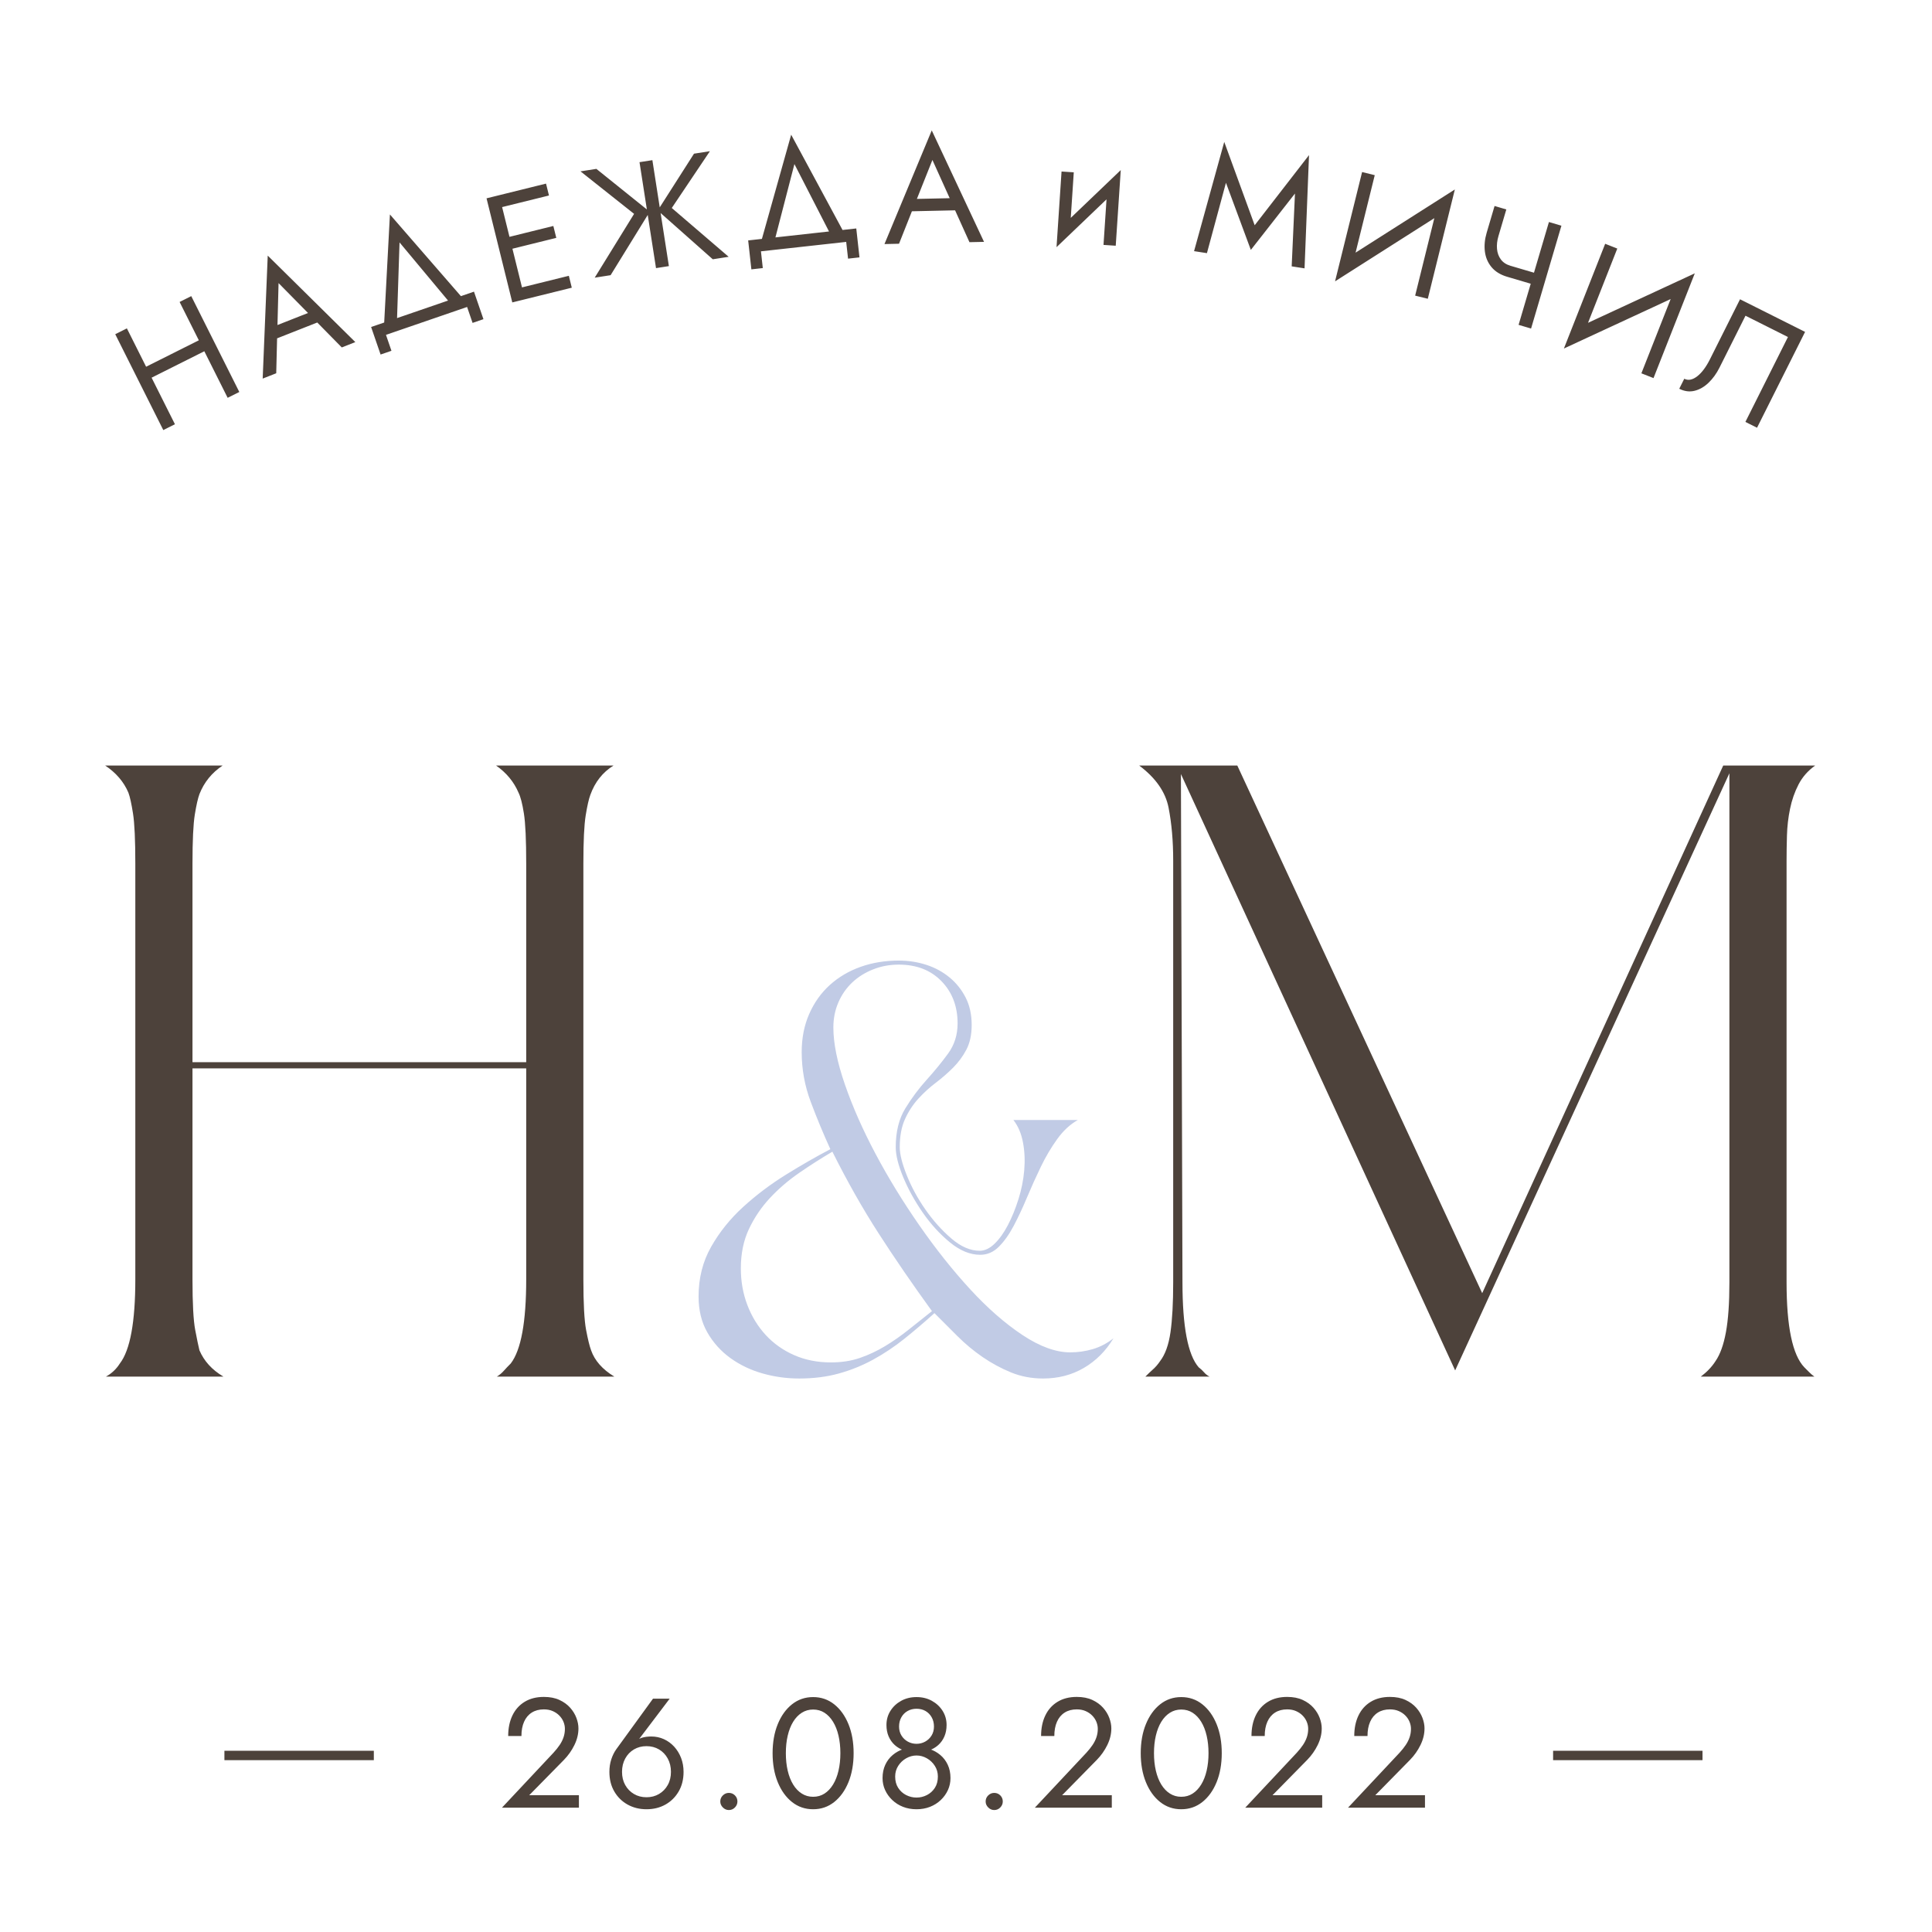
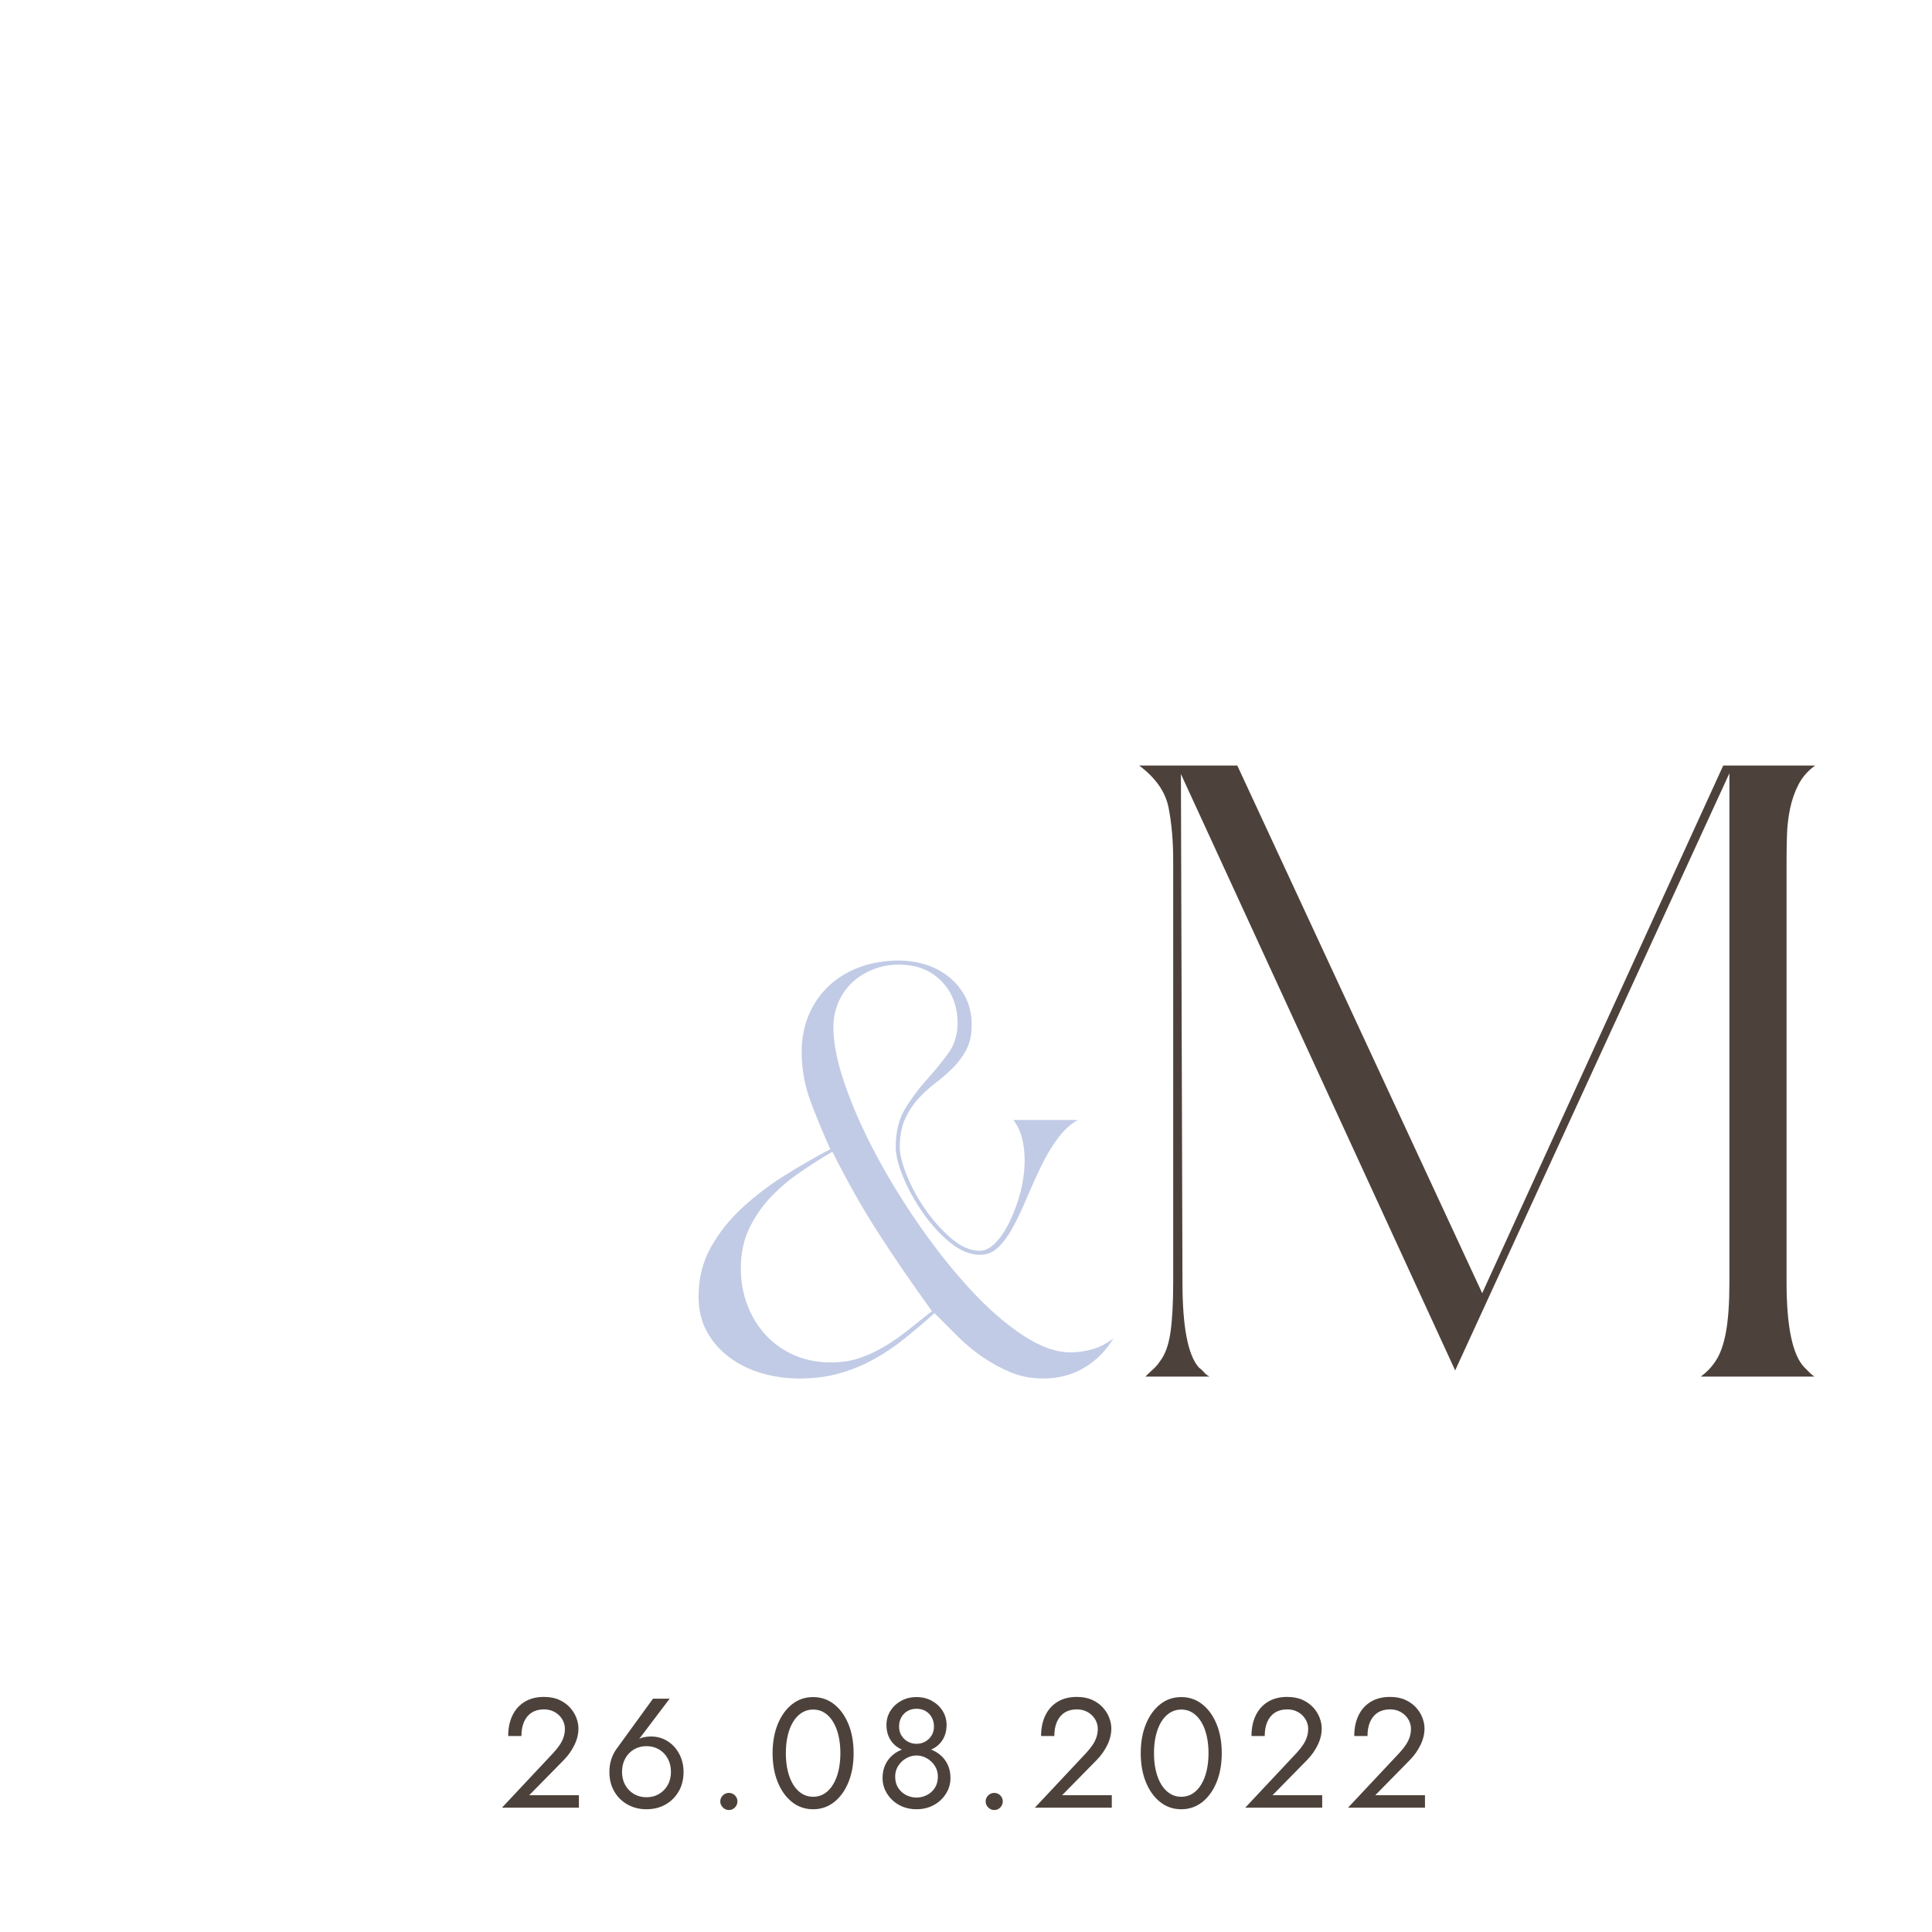
<svg xmlns="http://www.w3.org/2000/svg" xml:space="preserve" width="17mm" height="17mm" style="shape-rendering:geometricPrecision; text-rendering:geometricPrecision; image-rendering:optimizeQuality; fill-rule:evenodd; clip-rule:evenodd" viewBox="0 0 1700 1700">
  <defs>
    <style type="text/css">  .fil2 {fill:#4D423B} .fil1 {fill:#4D423B;fill-rule:nonzero} .fil0 {fill:#C1CBE5;fill-rule:nonzero}  </style>
  </defs>
  <g id="Слой_x0020_1">
    <g id="_2764193051328">
      <path class="fil0" d="M730.65 1011.18c-6.2,-13.57 -11.95,-27.44 -17.26,-41.6 -5.31,-14.16 -7.97,-28.76 -7.97,-43.81 0,-12.39 2.21,-23.6 6.64,-33.63 4.42,-10.03 10.47,-18.51 18.14,-25.45 7.67,-6.93 16.67,-12.24 27,-15.93 10.32,-3.68 21.53,-5.53 33.63,-5.53 8.56,0 16.67,1.26 24.34,3.76 7.67,2.51 14.45,6.2 20.36,11.07 5.9,4.86 10.62,10.77 14.16,17.7 3.54,6.93 5.31,14.97 5.31,24.12 0,8.55 -1.55,15.78 -4.65,21.68 -3.1,5.9 -7.01,11.21 -11.73,15.93 -4.72,4.72 -9.81,9.15 -15.26,13.28 -5.46,4.13 -10.55,8.77 -15.27,13.94 -4.72,5.16 -8.63,11.13 -11.73,17.92 -3.1,6.78 -4.65,15.05 -4.65,24.78 0,6.2 2.07,14.46 6.2,24.78 4.13,10.33 9.59,20.36 16.37,30.09 6.79,9.74 14.39,18.22 22.79,25.45 8.41,7.23 16.75,10.84 25.01,10.84 4.42,0 8.77,-2.06 13.05,-6.19 4.28,-4.13 8.19,-9.59 11.73,-16.38 3.54,-6.78 6.64,-14.38 9.29,-22.79 2.66,-8.41 4.35,-16.89 5.09,-25.44 0.74,-8.56 0.37,-16.75 -1.11,-24.56 -1.47,-7.82 -4.27,-14.39 -8.4,-19.7l56.64 0c-6.79,3.84 -12.83,9.44 -18.14,16.82 -5.31,7.38 -10.11,15.49 -14.39,24.34 -4.27,8.85 -8.33,17.85 -12.17,26.99 -3.83,9.15 -7.74,17.48 -11.72,25.01 -3.98,7.52 -8.34,13.64 -13.06,18.36 -4.72,4.72 -10.18,7.08 -16.37,7.08 -8.85,0 -17.7,-3.61 -26.55,-10.84 -8.85,-7.23 -16.82,-15.93 -23.9,-26.11 -7.08,-10.18 -12.83,-20.58 -17.26,-31.2 -4.42,-10.62 -6.64,-19.47 -6.64,-26.55 0,-13.57 2.81,-24.93 8.41,-34.07 5.61,-9.15 11.88,-17.56 18.81,-25.23 6.93,-7.67 13.2,-15.34 18.81,-23.01 5.6,-7.67 8.41,-16.52 8.41,-26.55 0,-15.05 -4.72,-27.44 -14.17,-37.17 -9.44,-9.74 -21.97,-14.61 -37.61,-14.61 -7.97,0 -15.49,1.4 -22.57,4.21 -7.08,2.8 -13.2,6.63 -18.36,11.5 -5.17,4.87 -9.22,10.7 -12.17,17.48 -2.95,6.79 -4.43,14.16 -4.43,22.13 0,13.86 3.39,30.61 10.18,50.23 6.78,19.61 15.78,39.97 26.99,61.06 11.21,21.1 24.05,42.05 38.5,62.84 14.46,20.8 29.36,39.54 44.7,56.21 15.34,16.66 30.68,30.09 46.02,40.27 15.34,10.17 29.36,15.26 42.04,15.26 6.79,0 13.43,-0.96 19.92,-2.87 6.49,-1.92 12.53,-5.09 18.14,-9.52 -6.79,11.21 -15.49,19.92 -26.11,26.11 -10.62,6.2 -22.57,9.29 -35.84,9.29 -10.03,0 -19.4,-1.77 -28.1,-5.31 -8.71,-3.54 -17.04,-8.04 -25.01,-13.49 -7.96,-5.46 -15.41,-11.66 -22.35,-18.59 -6.93,-6.93 -13.64,-13.64 -20.13,-20.13 -9.15,8.26 -18.07,15.85 -26.77,22.79 -8.71,6.93 -17.78,12.98 -27.22,18.14 -9.44,5.16 -19.47,9.22 -30.09,12.17 -10.62,2.95 -22.28,4.42 -34.96,4.42 -10.92,0 -21.61,-1.47 -32.08,-4.42 -10.48,-2.95 -19.92,-7.45 -28.33,-13.5 -8.4,-6.05 -15.19,-13.57 -20.35,-22.57 -5.17,-9 -7.75,-19.54 -7.75,-31.64 0,-16.22 3.69,-30.83 11.07,-43.81 7.37,-12.98 16.81,-24.71 28.32,-35.18 11.5,-10.47 24.04,-19.91 37.61,-28.32 13.57,-8.41 26.55,-15.86 38.95,-22.35zm0.44 187.63c9.44,0 17.99,-1.32 25.66,-3.98 7.68,-2.65 15.05,-6.12 22.13,-10.4 7.08,-4.28 13.94,-9.07 20.58,-14.38 6.64,-5.31 13.5,-10.77 20.58,-16.37 -17.11,-23.61 -32.75,-46.4 -46.91,-68.38 -14.16,-21.97 -27.73,-45.94 -40.71,-71.91 -10.03,5.9 -19.84,12.17 -29.43,18.81 -9.59,6.64 -18.15,14.01 -25.67,22.13 -7.52,8.11 -13.64,17.18 -18.36,27.21 -4.72,10.03 -7.08,21.54 -7.08,34.52 0,11.51 1.91,22.27 5.75,32.31 3.83,10.03 9.22,18.8 16.15,26.33 6.93,7.52 15.27,13.42 25,17.7 9.74,4.27 20.51,6.41 32.31,6.41z" />
      <g>
-         <path class="fil1" d="M195.88 673.62c-9.51,6.34 -16.31,14.72 -20.39,25.15 -1.36,3.62 -2.72,9.63 -4.08,18.01 -1.36,8.38 -2.04,22.77 -2.04,43.16l0 174.7 293.65 0 0 -174.7c0,-20.84 -0.68,-35.57 -2.04,-44.18 -1.36,-8.61 -2.94,-14.73 -4.75,-18.35 -4.08,-9.52 -10.65,-17.45 -19.72,-23.79l103.32 0c-9.51,5.89 -16.31,14.5 -20.39,25.83 -1.36,3.62 -2.72,9.63 -4.08,18.01 -1.36,8.38 -2.04,22.54 -2.04,42.48l0 365.7c0,21.3 0.8,36.14 2.38,44.53 1.59,8.38 3.06,14.38 4.42,18.01 3.17,9.06 9.97,16.77 20.39,23.11l-103.32 0c2.27,-1.36 4.31,-3.06 6.12,-5.1 1.81,-2.04 3.85,-4.19 6.12,-6.45 9.06,-11.79 13.59,-36.48 13.59,-74.1l0 -185.57 -293.65 0 0 185.57c0,21.3 0.8,36.14 2.38,44.53 1.59,8.38 2.84,14.38 3.74,18.01 4.08,9.52 11.1,17.22 21.07,23.11l-103.32 0c4.99,-2.72 9.07,-6.57 12.24,-11.55 9.06,-11.79 13.59,-36.48 13.59,-74.1l0 -365.7c0,-20.84 -0.68,-35.57 -2.04,-44.18 -1.35,-8.61 -2.71,-14.73 -4.07,-18.35 -4.08,-9.52 -10.88,-17.45 -20.4,-23.79l103.32 0z" />
        <path class="fil1" d="M1088.73 673.62l215.48 464.26 212.08 -464.26 80.89 0c-6.35,4.53 -11.22,10.08 -14.62,16.65 -3.4,6.57 -5.89,13.71 -7.47,21.41 -1.59,7.71 -2.5,15.52 -2.72,23.45 -0.23,7.93 -0.34,15.3 -0.34,22.09l0 371.14c0,38.97 5.21,63.9 15.63,74.77 1.36,1.36 2.83,2.84 4.42,4.42 1.59,1.59 3.06,2.83 4.42,3.74l-99.92 0c5.43,-4.08 9.74,-8.61 12.91,-13.59 4.08,-5.9 7.14,-14.39 9.18,-25.49 2.04,-11.11 3.06,-25.72 3.06,-43.85l0 -447.95 -241.31 525.44 -241.31 -524.76 1.36 447.27c0,38.97 4.76,63.9 14.28,74.77 1.81,1.36 3.39,2.84 4.75,4.42 1.36,1.59 2.95,2.83 4.76,3.74l-56.42 0c2.27,-2.27 4.53,-4.42 6.8,-6.46 2.27,-2.04 4.31,-4.42 6.12,-7.13 4.53,-5.9 7.59,-14.39 9.17,-25.49 1.59,-11.11 2.38,-25.72 2.38,-43.85l0 -371.14c0,-17.22 -1.36,-32.74 -4.07,-46.56 -2.72,-13.82 -11.33,-26.17 -25.83,-37.04l86.32 0z" />
      </g>
      <path class="fil1" d="M441.67 1590.62l67.72 0 0 -10.97 -43.73 0 30.57 -31.12c3.75,-3.84 6.81,-8.18 9.19,-13.02 2.37,-4.84 3.56,-9.73 3.56,-14.67 0,-2.92 -0.59,-5.99 -1.78,-9.18 -1.19,-3.2 -3.02,-6.2 -5.48,-8.98 -2.47,-2.79 -5.62,-5.08 -9.46,-6.86 -3.84,-1.78 -8.41,-2.67 -13.71,-2.67 -6.58,0 -12.22,1.44 -16.93,4.32 -4.71,2.88 -8.3,6.9 -10.76,12.06 -2.47,5.16 -3.7,11.17 -3.7,18.03l11.65 0c0,-4.85 0.77,-9.03 2.33,-12.55 1.55,-3.51 3.81,-6.21 6.78,-8.08 2.97,-1.88 6.52,-2.81 10.63,-2.81 2.92,0 5.53,0.5 7.81,1.5 2.29,1.01 4.23,2.33 5.83,3.98 1.6,1.64 2.81,3.47 3.63,5.48 0.82,2.01 1.24,4.07 1.24,6.17 0,2.56 -0.39,5.01 -1.17,7.34 -0.78,2.33 -1.92,4.61 -3.43,6.85 -1.5,2.24 -3.31,4.5 -5.41,6.79l-45.38 48.39zm105.66 -31.53c0,-4.39 0.94,-8.29 2.81,-11.72 1.87,-3.43 4.43,-6.1 7.68,-8.02 3.24,-1.92 6.92,-2.88 11.03,-2.88 4.11,0 7.79,0.96 11.04,2.88 3.24,1.92 5.8,4.59 7.67,8.02 1.88,3.43 2.82,7.33 2.82,11.72 0,4.39 -0.94,8.25 -2.82,11.58 -1.87,3.34 -4.43,5.97 -7.67,7.89 -3.25,1.92 -6.93,2.87 -11.04,2.87 -4.11,0 -7.79,-0.95 -11.03,-2.87 -3.25,-1.92 -5.81,-4.55 -7.68,-7.89 -1.87,-3.33 -2.81,-7.19 -2.81,-11.58zm27.28 -64.43l-32.35 44.55c-1.83,2.56 -3.29,5.53 -4.39,8.91 -1.1,3.38 -1.65,7.04 -1.65,10.97 0,6.58 1.44,12.34 4.32,17.27 2.88,4.94 6.79,8.78 11.72,11.52 4.94,2.74 10.47,4.11 16.59,4.11 6.22,0 11.77,-1.37 16.66,-4.11 4.89,-2.74 8.77,-6.58 11.65,-11.52 2.88,-4.93 4.32,-10.69 4.32,-17.27 0,-4.39 -0.73,-8.48 -2.19,-12.27 -1.47,-3.79 -3.5,-7.11 -6.1,-9.94 -2.61,-2.83 -5.63,-5.03 -9.05,-6.58 -3.43,-1.55 -7.11,-2.33 -11.04,-2.33 -3.11,0 -5.87,0.37 -8.29,1.1 -2.42,0.73 -4.55,2.24 -6.38,4.52l0.83 0.69 30.02 -39.62 -14.67 0zm59.18 90.48c0,2.01 0.76,3.77 2.27,5.27 1.5,1.51 3.26,2.27 5.27,2.27 2.11,0 3.89,-0.76 5.35,-2.27 1.46,-1.5 2.19,-3.26 2.19,-5.27 0,-2.11 -0.73,-3.89 -2.19,-5.35 -1.46,-1.46 -3.24,-2.19 -5.35,-2.19 -2.01,0 -3.77,0.73 -5.27,2.19 -1.51,1.46 -2.27,3.24 -2.27,5.35zm57.69 -42.5c0,-5.58 0.54,-10.72 1.64,-15.42 1.1,-4.71 2.7,-8.78 4.8,-12.21 2.1,-3.42 4.64,-6.07 7.61,-7.95 2.97,-1.87 6.28,-2.81 9.94,-2.81 3.74,0 7.08,0.94 10,2.81 2.93,1.88 5.44,4.53 7.54,7.95 2.11,3.43 3.71,7.5 4.8,12.21 1.1,4.7 1.65,9.84 1.65,15.42 0,5.57 -0.55,10.71 -1.65,15.42 -1.09,4.71 -2.69,8.77 -4.8,12.2 -2.1,3.43 -4.61,6.08 -7.54,7.95 -2.92,1.88 -6.26,2.81 -10,2.81 -3.66,0 -6.97,-0.93 -9.94,-2.81 -2.97,-1.87 -5.51,-4.52 -7.61,-7.95 -2.1,-3.43 -3.7,-7.49 -4.8,-12.2 -1.1,-4.71 -1.64,-9.85 -1.64,-15.42zm-11.66 0c0,9.59 1.51,18.09 4.53,25.5 3.01,7.4 7.19,13.23 12.54,17.48 5.35,4.25 11.54,6.37 18.58,6.37 7.03,0 13.23,-2.12 18.57,-6.37 5.35,-4.25 9.53,-10.08 12.55,-17.48 3.01,-7.41 4.52,-15.91 4.52,-25.5 0,-9.6 -1.51,-18.1 -4.52,-25.5 -3.02,-7.4 -7.2,-13.23 -12.55,-17.48 -5.34,-4.25 -11.54,-6.37 -18.57,-6.37 -7.04,0 -13.23,2.12 -18.58,6.37 -5.35,4.25 -9.53,10.08 -12.54,17.48 -3.02,7.4 -4.53,15.9 -4.53,25.5zm100.18 -24.81c0,3.74 0.64,7.1 1.92,10.07 1.28,2.97 3.08,5.51 5.41,7.61 2.33,2.1 5.12,3.7 8.36,4.8 3.25,1.09 6.84,1.64 10.77,1.64 3.93,0 7.51,-0.55 10.76,-1.64 3.24,-1.1 6.03,-2.7 8.36,-4.8 2.33,-2.1 4.14,-4.64 5.41,-7.61 1.28,-2.97 1.92,-6.33 1.92,-10.07 0,-4.57 -1.16,-8.71 -3.49,-12.41 -2.33,-3.7 -5.49,-6.65 -9.46,-8.84 -3.98,-2.2 -8.48,-3.29 -13.5,-3.29 -5.03,0 -9.53,1.09 -13.51,3.29 -3.97,2.19 -7.13,5.14 -9.46,8.84 -2.33,3.7 -3.49,7.84 -3.49,12.41zm11.1 1.37c0,-3.02 0.66,-5.72 1.99,-8.09 1.32,-2.38 3.15,-4.23 5.48,-5.55 2.33,-1.33 4.96,-1.99 7.89,-1.99 3.01,0 5.66,0.66 7.95,1.99 2.28,1.32 4.09,3.17 5.41,5.55 1.33,2.37 1.99,5.07 1.99,8.09 0,3.01 -0.71,5.66 -2.13,7.95 -1.41,2.28 -3.29,4.06 -5.62,5.34 -2.33,1.28 -4.86,1.92 -7.6,1.92 -2.75,0 -5.28,-0.64 -7.61,-1.92 -2.33,-1.28 -4.21,-3.06 -5.62,-5.34 -1.42,-2.29 -2.13,-4.94 -2.13,-7.95zm-14.53 45.37c0,3.75 0.75,7.27 2.26,10.56 1.51,3.29 3.61,6.21 6.31,8.77 2.69,2.56 5.85,4.55 9.46,5.97 3.61,1.41 7.56,2.12 11.86,2.12 4.29,0 8.24,-0.71 11.85,-2.12 3.61,-1.42 6.77,-3.41 9.46,-5.97 2.7,-2.56 4.8,-5.48 6.31,-8.77 1.51,-3.29 2.26,-6.81 2.26,-10.56 0,-4.38 -0.8,-8.29 -2.4,-11.72 -1.6,-3.43 -3.79,-6.3 -6.58,-8.63 -2.79,-2.34 -5.98,-4.09 -9.59,-5.28 -3.61,-1.19 -7.38,-1.79 -11.31,-1.79 -3.93,0 -7.7,0.6 -11.31,1.79 -3.61,1.19 -6.81,2.94 -9.6,5.28 -2.79,2.33 -4.98,5.2 -6.58,8.63 -1.6,3.43 -2.4,7.34 -2.4,11.72zm11.1 -1.37c0,-3.47 0.9,-6.6 2.68,-9.39 1.78,-2.79 4.11,-5 6.99,-6.65 2.88,-1.64 5.92,-2.47 9.12,-2.47 3.19,0 6.23,0.83 9.11,2.47 2.88,1.65 5.21,3.86 6.99,6.65 1.79,2.79 2.68,5.92 2.68,9.39 0,3.93 -0.89,7.27 -2.68,10.01 -1.78,2.74 -4.11,4.84 -6.99,6.31 -2.88,1.46 -5.92,2.19 -9.11,2.19 -3.2,0 -6.24,-0.73 -9.12,-2.19 -2.88,-1.47 -5.21,-3.57 -6.99,-6.31 -1.78,-2.74 -2.68,-6.08 -2.68,-10.01zm79.61 21.94c0,2.01 0.76,3.77 2.27,5.27 1.5,1.51 3.26,2.27 5.27,2.27 2.11,0 3.89,-0.76 5.35,-2.27 1.46,-1.5 2.19,-3.26 2.19,-5.27 0,-2.11 -0.73,-3.89 -2.19,-5.35 -1.46,-1.46 -3.24,-2.19 -5.35,-2.19 -2.01,0 -3.77,0.73 -5.27,2.19 -1.51,1.46 -2.27,3.24 -2.27,5.35zm43.29 5.48l67.72 0 0 -10.97 -43.73 0 30.57 -31.12c3.75,-3.84 6.81,-8.18 9.19,-13.02 2.37,-4.84 3.56,-9.73 3.56,-14.67 0,-2.92 -0.59,-5.99 -1.78,-9.18 -1.19,-3.2 -3.02,-6.2 -5.48,-8.98 -2.47,-2.79 -5.62,-5.08 -9.46,-6.86 -3.84,-1.78 -8.41,-2.67 -13.71,-2.67 -6.58,0 -12.22,1.44 -16.93,4.32 -4.71,2.88 -8.3,6.9 -10.76,12.06 -2.47,5.16 -3.7,11.17 -3.7,18.03l11.65 0c0,-4.85 0.77,-9.03 2.33,-12.55 1.55,-3.51 3.81,-6.21 6.78,-8.08 2.97,-1.88 6.52,-2.81 10.63,-2.81 2.92,0 5.53,0.5 7.81,1.5 2.29,1.01 4.23,2.33 5.83,3.98 1.6,1.64 2.81,3.47 3.63,5.48 0.82,2.01 1.24,4.07 1.24,6.17 0,2.56 -0.39,5.01 -1.17,7.34 -0.78,2.33 -1.92,4.61 -3.43,6.85 -1.5,2.24 -3.31,4.5 -5.41,6.79l-45.38 48.39zm104.84 -47.98c0,-5.58 0.54,-10.72 1.64,-15.42 1.1,-4.71 2.7,-8.78 4.8,-12.21 2.1,-3.42 4.64,-6.07 7.61,-7.95 2.97,-1.87 6.28,-2.81 9.94,-2.81 3.74,0 7.08,0.94 10,2.81 2.93,1.88 5.44,4.53 7.54,7.95 2.11,3.43 3.71,7.5 4.8,12.21 1.1,4.7 1.65,9.84 1.65,15.42 0,5.57 -0.55,10.71 -1.65,15.42 -1.09,4.71 -2.69,8.77 -4.8,12.2 -2.1,3.43 -4.61,6.08 -7.54,7.95 -2.92,1.88 -6.26,2.81 -10,2.81 -3.66,0 -6.97,-0.93 -9.94,-2.81 -2.97,-1.87 -5.51,-4.52 -7.61,-7.95 -2.1,-3.43 -3.7,-7.49 -4.8,-12.2 -1.1,-4.71 -1.64,-9.85 -1.64,-15.42zm-11.66 0c0,9.59 1.51,18.09 4.53,25.5 3.01,7.4 7.19,13.23 12.54,17.48 5.35,4.25 11.54,6.37 18.58,6.37 7.03,0 13.23,-2.12 18.57,-6.37 5.35,-4.25 9.53,-10.08 12.55,-17.48 3.01,-7.41 4.52,-15.91 4.52,-25.5 0,-9.6 -1.51,-18.1 -4.52,-25.5 -3.02,-7.4 -7.2,-13.23 -12.55,-17.48 -5.34,-4.25 -11.54,-6.37 -18.57,-6.37 -7.04,0 -13.23,2.12 -18.58,6.37 -5.35,4.25 -9.53,10.08 -12.54,17.48 -3.02,7.4 -4.53,15.9 -4.53,25.5zm91.95 47.98l67.72 0 0 -10.97 -43.73 0 30.57 -31.12c3.75,-3.84 6.81,-8.18 9.19,-13.02 2.37,-4.84 3.56,-9.73 3.56,-14.67 0,-2.92 -0.59,-5.99 -1.78,-9.18 -1.19,-3.2 -3.02,-6.2 -5.48,-8.98 -2.47,-2.79 -5.62,-5.08 -9.46,-6.86 -3.84,-1.78 -8.41,-2.67 -13.71,-2.67 -6.58,0 -12.22,1.44 -16.93,4.32 -4.71,2.88 -8.3,6.9 -10.76,12.06 -2.47,5.16 -3.7,11.17 -3.7,18.03l11.65 0c0,-4.85 0.77,-9.03 2.33,-12.55 1.55,-3.51 3.81,-6.21 6.78,-8.08 2.97,-1.88 6.52,-2.81 10.63,-2.81 2.92,0 5.53,0.5 7.81,1.5 2.29,1.01 4.23,2.33 5.83,3.98 1.6,1.64 2.81,3.47 3.63,5.48 0.82,2.01 1.24,4.07 1.24,6.17 0,2.56 -0.39,5.01 -1.17,7.34 -0.78,2.33 -1.92,4.61 -3.43,6.85 -1.5,2.24 -3.31,4.5 -5.41,6.79l-45.38 48.39zm90.44 0l67.72 0 0 -10.97 -43.73 0 30.57 -31.12c3.75,-3.84 6.81,-8.18 9.19,-13.02 2.37,-4.84 3.56,-9.73 3.56,-14.67 0,-2.92 -0.59,-5.99 -1.78,-9.18 -1.19,-3.2 -3.02,-6.2 -5.48,-8.98 -2.47,-2.79 -5.62,-5.08 -9.46,-6.86 -3.84,-1.78 -8.41,-2.67 -13.71,-2.67 -6.58,0 -12.22,1.44 -16.93,4.32 -4.71,2.88 -8.3,6.9 -10.76,12.06 -2.47,5.16 -3.7,11.17 -3.7,18.03l11.65 0c0,-4.85 0.77,-9.03 2.33,-12.55 1.55,-3.51 3.81,-6.21 6.78,-8.08 2.97,-1.88 6.52,-2.81 10.63,-2.81 2.92,0 5.53,0.5 7.81,1.5 2.29,1.01 4.23,2.33 5.83,3.98 1.6,1.64 2.81,3.47 3.63,5.48 0.82,2.01 1.24,4.07 1.24,6.17 0,2.56 -0.39,5.01 -1.17,7.34 -0.78,2.33 -1.92,4.61 -3.43,6.85 -1.5,2.24 -3.31,4.5 -5.41,6.79l-45.38 48.39z" />
-       <path class="fil2" d="M328.94 1540.53l-131.47 0 0 8.27 131.47 0 0 -8.27zm1169.13 0l-131.47 0 0 8.27 131.47 0 0 -8.27z" />
-       <path class="fil1" d="M128.82 334.62l57.84 -28.99 -4.83 -9.64 -57.84 28.99 4.83 9.64zm29.22 -68.92l42.28 84.34 10.25 -5.13 -42.28 -84.35 -10.25 5.14zm-56.63 28.38l42.28 84.35 10.24 -5.14 -42.28 -84.34 -10.24 5.13zm137.16 5.7l46.41 -18.29 -7.72 -8.54 -38.87 15.31 0.18 11.52zm6.54 -50.68l28.99 29.43 1.99 2.12 24.65 25.06 11.92 -4.7 -77.08 -76.11 -4.44 108.23 11.92 -4.69 0.89 -35.99 0.11 -2.65 1.05 -40.7zm106.45 -35.81l47.3 56.72 11.48 -3.94 -67.24 -77.38 -5.42 102.36 11.47 -3.95 2.41 -73.81zm59.45 56.82l4.82 14.02 9.56 -3.29 -8.33 -24.21 -90.5 31.11 8.33 24.22 9.56 -3.29 -4.82 -14.02 71.38 -24.54zm45.93 -5.53l46.19 -11.43 -2.59 -10.47 -46.19 11.43 2.59 10.47zm-20.08 -81.13l46.19 -11.43 -2.59 -10.46 -46.19 11.43 2.59 10.46zm9.07 36.64l43.56 -10.78 -2.59 -10.47 -43.56 10.78 2.59 10.47zm-17.81 -45.58l22.66 91.59 11.13 -2.75 -22.67 -91.59 -11.12 2.75zm96.65 -25.91l-13.98 2.18 47.16 37.4 -34.65 56.14 13.99 -2.18 34.41 -55.83 -46.93 -37.71zm37.95 -5.91l14.52 93.23 11.33 -1.77 -14.52 -93.22 -11.33 1.76zm47.95 -7.47l-31.91 49.99 48.43 42.93 13.98 -2.18 -50.06 -42.95 33.55 -49.97 -13.99 2.18zm88.36 9.16l33.73 65.71 12.06 -1.33 -48.65 -90.23 -27.71 98.68 12.05 -1.33 18.52 -71.5zm45.56 68.47l1.63 14.74 10.05 -1.12 -2.82 -25.45 -95.12 10.53 2.82 25.46 10.05 -1.12 -1.63 -14.74 75.02 -8.3zm52.18 -26.82l49.87 -1.1 -4.29 -10.69 -41.77 0.92 -3.81 10.87zm23.68 -45.28l17.01 37.64 1.13 2.68 14.46 32.03 12.81 -0.28 -45.99 -98.08 -41.61 100.02 12.81 -0.29 13.28 -33.46 1.03 -2.44 15.07 -37.82zm164.02 24.31l1.71 -15.42 -54.81 52.43 -1.71 15.42 54.81 -52.43zm-39.63 -13.43l-10.76 -0.71 -4.42 66.57 11.75 -14.08 3.43 -51.78zm41.34 -1.99l-11.75 14.09 -3.43 51.77 10.76 0.72 4.42 -66.58zm92.56 11.19l21.9 59.07 38.83 -49.61 -2.89 64.08 11.32 1.76 3.93 -99.65 -47.81 61.72 -26.78 -73.34 -26.56 96.13 11.32 1.76 16.74 -61.92zm196.55 22.73l4.86 -16.84 -100.54 63.98 -4.87 16.85 100.55 -63.99zm-65.62 -29.42l-11.13 -2.76 -23.8 96.17 14.69 -11.64 20.24 -81.77zm70.48 12.58l-14.69 11.64 -20.24 81.77 11.13 2.76 23.8 -96.17zm46.08 76.83l28.06 8.28 2.86 -9.7 -28.06 -8.27 -2.86 9.69zm36.71 -48.19l-26.7 90.49 10.98 3.24 26.7 -90.49 -10.98 -3.24zm-37.5 -11.06l-10.34 -3.05 -6.94 23.52c-1.71,5.78 -2.23,11.3 -1.58,16.54 0.65,5.25 2.61,9.83 5.85,13.74 3.26,3.91 7.85,6.75 13.8,8.5l2.86 -9.69c-3.7,-1.1 -6.53,-2.96 -8.47,-5.6 -1.94,-2.63 -3.07,-5.72 -3.37,-9.28 -0.31,-3.56 0.11,-7.28 1.25,-11.15l6.94 -23.53zm158.79 72.27l7.05 -16.05 -108.12 50.1 -7.06 16.06 108.13 -50.11zm-61.15 -37.86l-10.66 -4.2 -36.32 92.17 16.1 -9.59 30.88 -78.38zm68.2 21.81l-16.1 9.59 -30.89 78.38 10.67 4.2 36.32 -92.17zm97.05 51.51l-57.24 -28.69 -26.58 53.02c-1.61,3.21 -3.34,6.06 -5.19,8.55 -1.84,2.49 -3.77,4.53 -5.76,6.09 -1.99,1.56 -3.95,2.57 -5.88,3 -1.93,0.44 -3.82,0.2 -5.66,-0.72l-4.41 8.79c4.57,2.3 9.07,2.9 13.5,1.79 4.42,-1.09 8.52,-3.46 12.3,-7.09 3.78,-3.64 6.96,-8.03 9.54,-13.17l22.95 -45.79 37.35 18.73 -37.44 74.71 10.24 5.13 42.28 -84.35z" />
    </g>
  </g>
</svg>